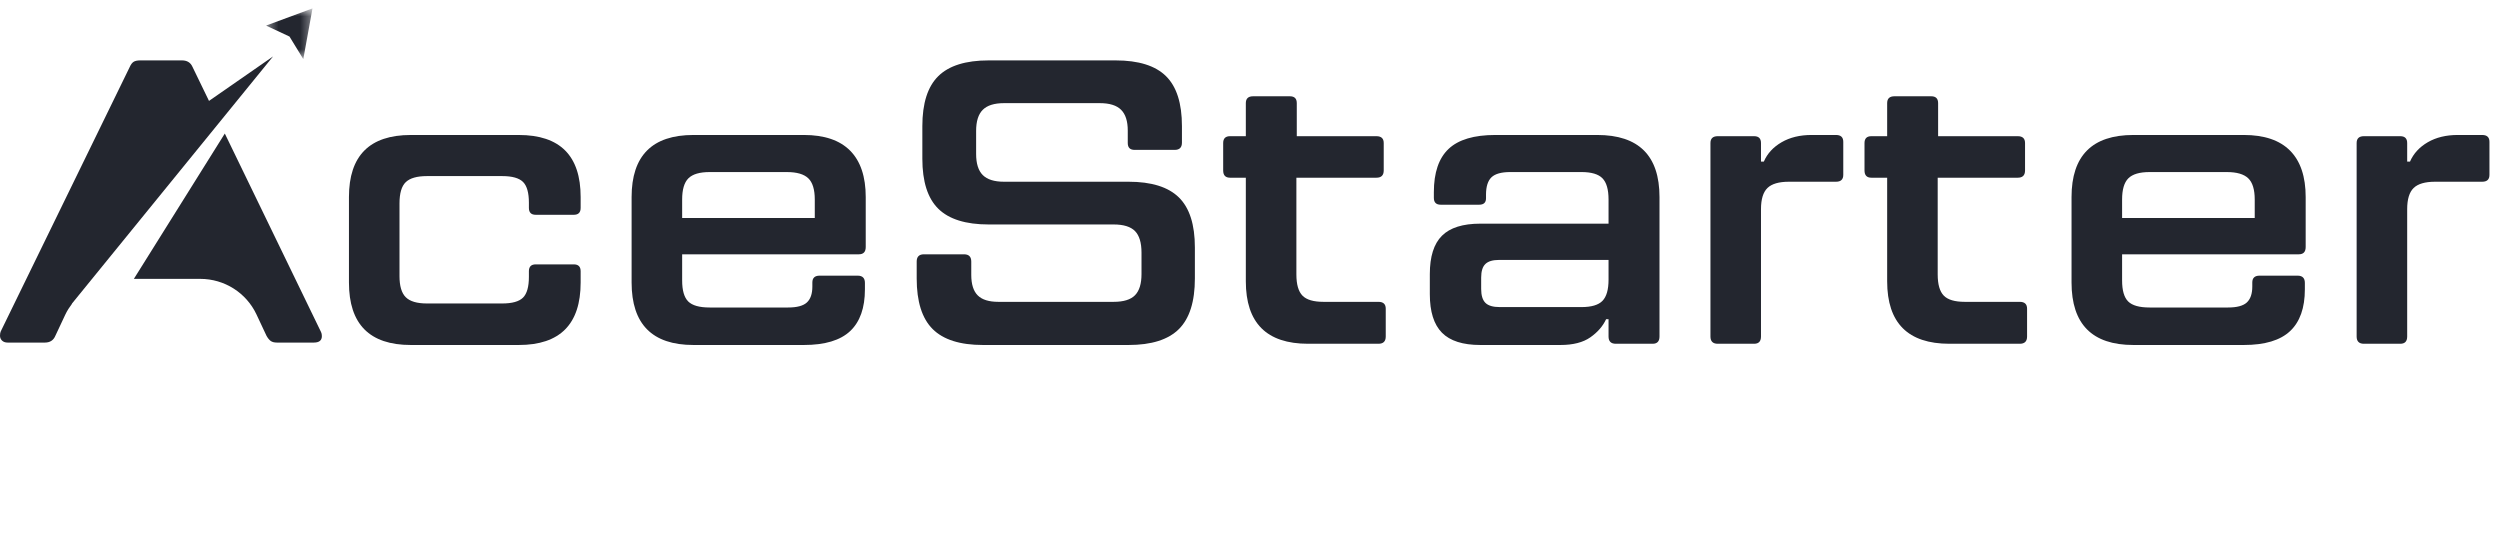
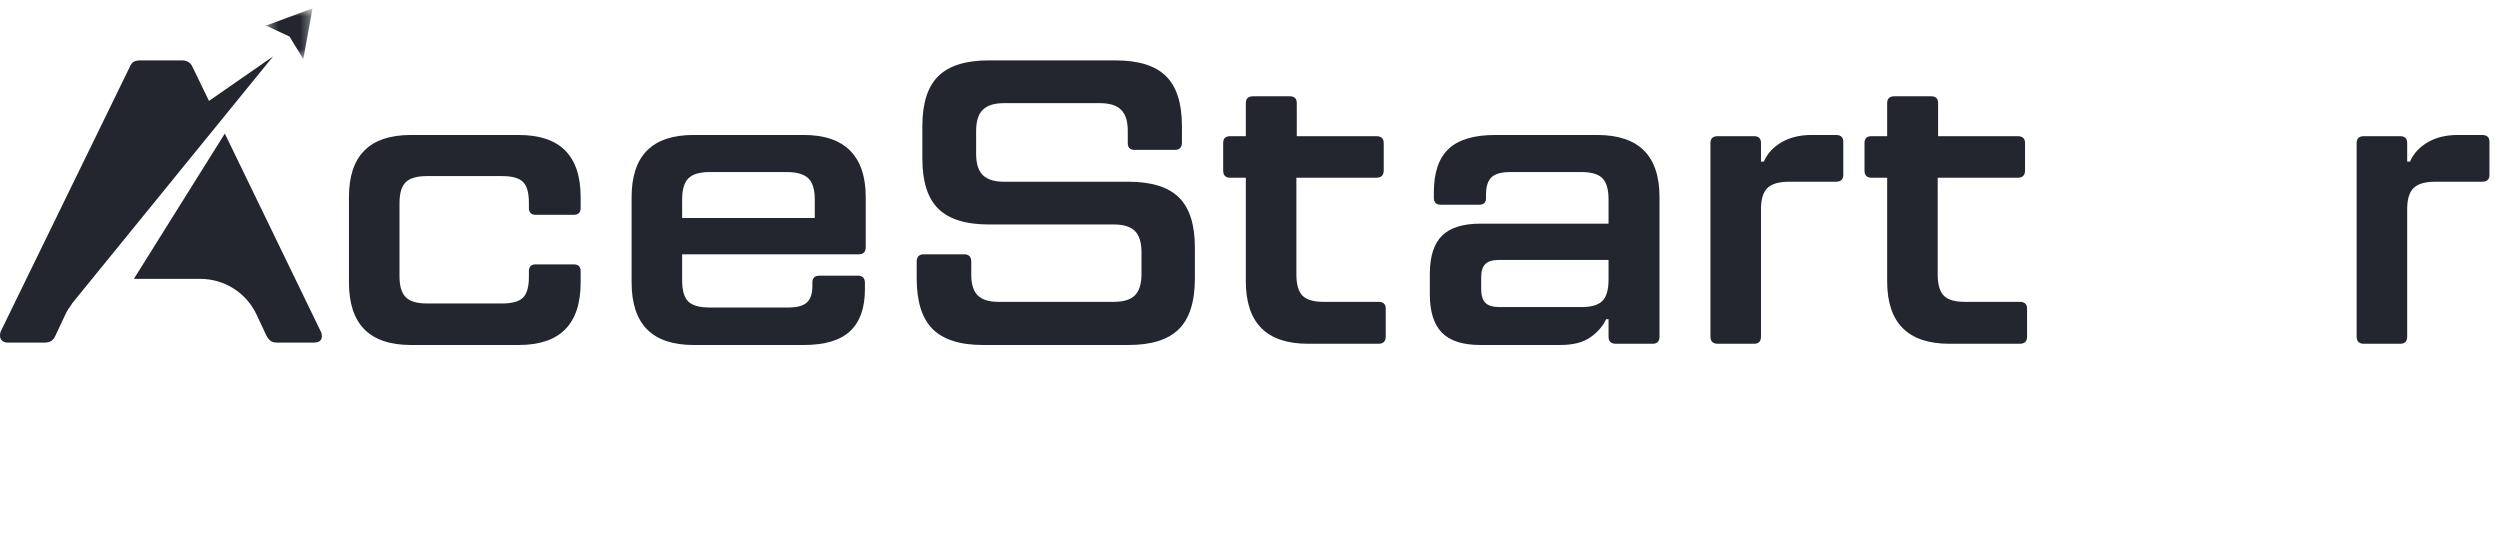
<svg xmlns="http://www.w3.org/2000/svg" width="229" height="50" viewBox="0 0 229 50" fill="none">
  <g clip-path="url(#clip0_62_12)">
    <path fill-rule="evenodd" clip-rule="evenodd" d="M37.631 31.601C33.853 31.601 31.964 29.694 31.964 25.878V18.05C31.964 14.26 33.853 12.365 37.631 12.365H47.52C51.298 12.365 53.187 14.26 53.187 18.05V19.047C53.187 19.466 52.977 19.675 52.558 19.675H49.076C48.656 19.675 48.447 19.466 48.447 19.047V18.567C48.447 17.657 48.267 17.022 47.909 16.665C47.55 16.309 46.914 16.13 46.002 16.13H39.112C38.199 16.13 37.551 16.315 37.168 16.684C36.784 17.053 36.594 17.705 36.594 18.641V25.287C36.594 26.198 36.784 26.844 37.168 27.225C37.551 27.608 38.199 27.798 39.112 27.798H46.002C46.914 27.798 47.55 27.619 47.909 27.262C48.267 26.905 48.447 26.272 48.447 25.361V24.844C48.447 24.425 48.656 24.216 49.076 24.216H52.558C52.977 24.216 53.187 24.425 53.187 24.844V25.878C53.187 29.694 51.298 31.601 47.52 31.601H37.631Z" fill="#23262F" />
    <path fill-rule="evenodd" clip-rule="evenodd" d="M65.003 15.761C64.09 15.761 63.442 15.952 63.059 16.333C62.675 16.715 62.485 17.361 62.485 18.272V19.971H74.634V18.272C74.634 17.361 74.436 16.715 74.041 16.333C73.646 15.952 72.992 15.761 72.078 15.761H65.003ZM62.485 23.294V25.693C62.485 26.604 62.671 27.244 63.04 27.613C63.412 27.982 64.065 28.167 65.003 28.167H72.19C73.004 28.167 73.578 28.013 73.911 27.705C74.246 27.397 74.412 26.911 74.412 26.247V25.877C74.412 25.459 74.634 25.25 75.079 25.25H78.56C79.005 25.25 79.227 25.471 79.227 25.914V26.505C79.227 28.203 78.776 29.477 77.875 30.327C76.973 31.176 75.561 31.601 73.634 31.601H63.522C59.745 31.601 57.855 29.694 57.855 25.877V18.05C57.855 14.26 59.745 12.364 63.522 12.364H73.634C75.51 12.364 76.924 12.844 77.875 13.803C78.825 14.764 79.301 16.18 79.301 18.05V22.629C79.301 23.072 79.091 23.294 78.671 23.294H62.485Z" fill="#23262F" />
    <path fill-rule="evenodd" clip-rule="evenodd" d="M90.043 31.601C87.943 31.601 86.406 31.115 85.431 30.142C84.456 29.17 83.969 27.625 83.969 25.509V23.958C83.969 23.515 84.191 23.294 84.634 23.294H88.301C88.746 23.294 88.968 23.515 88.968 23.958V25.176C88.968 26.038 89.166 26.666 89.561 27.059C89.956 27.453 90.585 27.649 91.45 27.649H102.007C102.92 27.649 103.574 27.447 103.97 27.04C104.365 26.635 104.562 25.988 104.562 25.102V23.145C104.562 22.235 104.365 21.576 103.97 21.17C103.574 20.765 102.92 20.561 102.007 20.561H90.561C88.462 20.561 86.925 20.081 85.949 19.121C84.974 18.161 84.487 16.635 84.487 14.542V11.552C84.487 9.459 84.974 7.933 85.949 6.973C86.925 6.013 88.462 5.533 90.561 5.533H102.191C104.29 5.533 105.827 6.013 106.803 6.973C107.778 7.933 108.266 9.459 108.266 11.552V13.066C108.266 13.508 108.044 13.73 107.6 13.73H103.933C103.512 13.73 103.303 13.522 103.303 13.103V11.958C103.303 11.096 103.099 10.462 102.692 10.057C102.284 9.65 101.635 9.448 100.747 9.448H91.969C91.08 9.448 90.432 9.65 90.024 10.057C89.616 10.462 89.413 11.108 89.413 11.995V14.1C89.413 14.986 89.616 15.632 90.024 16.038C90.432 16.444 91.08 16.647 91.969 16.647H103.376C105.475 16.647 107.012 17.127 107.989 18.087C108.964 19.047 109.451 20.574 109.451 22.666V25.509C109.451 27.625 108.964 29.17 107.989 30.142C107.012 31.115 105.475 31.601 103.376 31.601H90.043Z" fill="#23262F" />
    <path fill-rule="evenodd" clip-rule="evenodd" d="M126.267 27.649C126.711 27.649 126.934 27.858 126.934 28.277V30.826C126.934 31.268 126.711 31.489 126.267 31.489H119.822C116.019 31.489 114.118 29.582 114.118 25.767V16.278H112.673C112.253 16.278 112.043 16.056 112.043 15.613V13.102C112.043 12.684 112.253 12.475 112.673 12.475H114.118V9.447C114.118 9.029 114.34 8.819 114.785 8.819H118.156C118.575 8.819 118.785 9.029 118.785 9.447V12.475H126.082C126.526 12.475 126.749 12.684 126.749 13.102V15.613C126.749 16.056 126.526 16.278 126.082 16.278H118.749V25.139C118.749 26.05 118.933 26.696 119.305 27.078C119.674 27.459 120.316 27.649 121.231 27.649H126.267Z" fill="#23262F" />
    <path fill-rule="evenodd" clip-rule="evenodd" d="M144.861 28.129C145.774 28.129 146.417 27.939 146.786 27.558C147.158 27.176 147.343 26.53 147.343 25.619V23.81H137.305C136.736 23.81 136.324 23.933 136.065 24.179C135.805 24.426 135.675 24.844 135.675 25.434V26.469C135.675 27.059 135.805 27.483 136.065 27.742C136.324 28 136.761 28.129 137.38 28.129H144.861ZM146.305 12.364C150.108 12.364 152.01 14.259 152.01 18.05V30.826C152.01 31.268 151.799 31.489 151.38 31.489H148.009C147.565 31.489 147.343 31.268 147.343 30.826V29.237H147.12C146.824 29.877 146.343 30.432 145.676 30.899C145.008 31.367 144.094 31.601 142.935 31.601H135.601C133.995 31.601 132.823 31.226 132.082 30.475C131.341 29.723 130.972 28.549 130.972 26.949V25.102C130.972 23.503 131.341 22.333 132.082 21.595C132.823 20.856 133.995 20.487 135.601 20.487H147.343V18.272C147.343 17.361 147.158 16.716 146.786 16.333C146.417 15.952 145.774 15.76 144.861 15.76H138.342C137.526 15.76 136.953 15.921 136.619 16.24C136.286 16.561 136.119 17.09 136.119 17.829V18.161C136.119 18.555 135.909 18.752 135.49 18.752H131.972C131.551 18.752 131.341 18.543 131.341 18.124V17.607C131.341 15.811 131.792 14.487 132.693 13.638C133.594 12.789 135.02 12.364 136.97 12.364H146.305Z" fill="#23262F" />
    <path fill-rule="evenodd" clip-rule="evenodd" d="M157.344 31.489C156.9 31.489 156.677 31.268 156.677 30.826V13.102C156.677 12.684 156.9 12.475 157.344 12.475H160.677C161.097 12.475 161.307 12.684 161.307 13.102V14.801H161.567C161.887 14.062 162.431 13.472 163.197 13.028C163.961 12.585 164.875 12.364 165.937 12.364H168.178C168.622 12.364 168.844 12.573 168.844 12.992V16.019C168.844 16.438 168.622 16.647 168.178 16.647H163.863C162.949 16.647 162.294 16.838 161.9 17.219C161.505 17.601 161.307 18.248 161.307 19.157V30.826C161.307 31.268 161.097 31.489 160.677 31.489H157.344Z" fill="#23262F" />
    <path fill-rule="evenodd" clip-rule="evenodd" d="M185.012 27.649C185.457 27.649 185.68 27.858 185.68 28.277V30.826C185.68 31.268 185.457 31.489 185.012 31.489H178.568C174.765 31.489 172.864 29.582 172.864 25.767V16.278H171.419C170.999 16.278 170.789 16.056 170.789 15.613V13.102C170.789 12.684 170.999 12.475 171.419 12.475H172.864V9.447C172.864 9.029 173.086 8.819 173.531 8.819H176.901C177.32 8.819 177.531 9.029 177.531 9.447V12.475H184.827C185.272 12.475 185.494 12.684 185.494 13.102V15.613C185.494 16.056 185.272 16.278 184.827 16.278H177.493V25.139C177.493 26.05 177.678 26.696 178.05 27.078C178.419 27.459 179.061 27.649 179.975 27.649H185.012Z" fill="#23262F" />
-     <path fill-rule="evenodd" clip-rule="evenodd" d="M196.902 15.761C195.987 15.761 195.341 15.952 194.958 16.333C194.574 16.715 194.384 17.361 194.384 18.272V19.971H206.533V18.272C206.533 17.361 206.335 16.715 205.94 16.333C205.545 15.952 204.891 15.761 203.977 15.761H196.902ZM194.384 23.294V25.693C194.384 26.604 194.569 27.244 194.94 27.613C195.31 27.982 195.964 28.167 196.902 28.167H204.089C204.903 28.167 205.477 28.013 205.81 27.705C206.143 27.397 206.31 26.911 206.31 26.247V25.877C206.31 25.459 206.533 25.25 206.977 25.25H210.459C210.903 25.25 211.125 25.471 211.125 25.914V26.505C211.125 28.203 210.675 29.477 209.774 30.327C208.873 31.176 207.459 31.601 205.533 31.601H195.42C191.643 31.601 189.753 29.694 189.753 25.877V18.05C189.753 14.26 191.643 12.364 195.42 12.364H205.533C207.408 12.364 208.823 12.844 209.774 13.803C210.724 14.764 211.2 16.18 211.2 18.05V22.629C211.2 23.072 210.99 23.294 210.57 23.294H194.384Z" fill="#23262F" />
    <path fill-rule="evenodd" clip-rule="evenodd" d="M216.534 31.489C216.09 31.489 215.868 31.268 215.868 30.826V13.102C215.868 12.684 216.09 12.475 216.534 12.475H219.867C220.286 12.475 220.498 12.684 220.498 13.102V14.801H220.757C221.078 14.062 221.622 13.472 222.386 13.028C223.151 12.585 224.066 12.364 225.127 12.364H227.368C227.812 12.364 228.034 12.573 228.034 12.992V16.019C228.034 16.438 227.812 16.647 227.368 16.647H223.053C222.14 16.647 221.484 16.838 221.09 17.219C220.695 17.601 220.498 18.248 220.498 19.157V30.826C220.498 31.268 220.286 31.489 219.867 31.489H216.534Z" fill="#23262F" />
    <path fill-rule="evenodd" clip-rule="evenodd" d="M29.409 30.419L20.593 12.232L12.262 25.545H18.349C20.555 25.545 22.562 26.817 23.497 28.81L24.408 30.751C24.532 30.974 24.662 31.134 24.797 31.232C24.933 31.33 25.124 31.38 25.372 31.38H28.743C29.236 31.38 29.483 31.183 29.483 30.787C29.483 30.64 29.458 30.517 29.409 30.419Z" fill="#23262F" />
    <path fill-rule="evenodd" clip-rule="evenodd" d="M25.014 5.167L19.144 9.243L17.631 6.123C17.457 5.729 17.136 5.532 16.668 5.532H12.852C12.581 5.532 12.377 5.575 12.241 5.661C12.105 5.748 11.988 5.901 11.89 6.123L5.874 18.456L0.074 30.344C0.025 30.444 0 30.579 0 30.751C0 30.924 0.062 31.072 0.184 31.195C0.309 31.318 0.482 31.38 0.704 31.38H4.111C4.581 31.38 4.902 31.171 5.074 30.751L5.984 28.814C6.153 28.455 6.366 28.13 6.599 27.821H6.581L25.014 5.167Z" fill="#23262F" />
    <mask id="mask0_62_12" style="mask-type:alpha" maskUnits="userSpaceOnUse" x="24" y="0" width="5" height="6">
      <path fill-rule="evenodd" clip-rule="evenodd" d="M24.371 0.77H28.625V5.415H24.371V0.77Z" fill="white" />
    </mask>
    <g mask="url(#mask0_62_12)">
      <path fill-rule="evenodd" clip-rule="evenodd" d="M27.782 5.414L28.625 0.769L24.371 2.343L26.518 3.348L27.782 5.414Z" fill="#23262F" />
    </g>
  </g>
  <defs>
    <clipPath id="clip0_62_12">
      <rect width="228.409" height="50" fill="white" />
    </clipPath>
  </defs>
</svg>